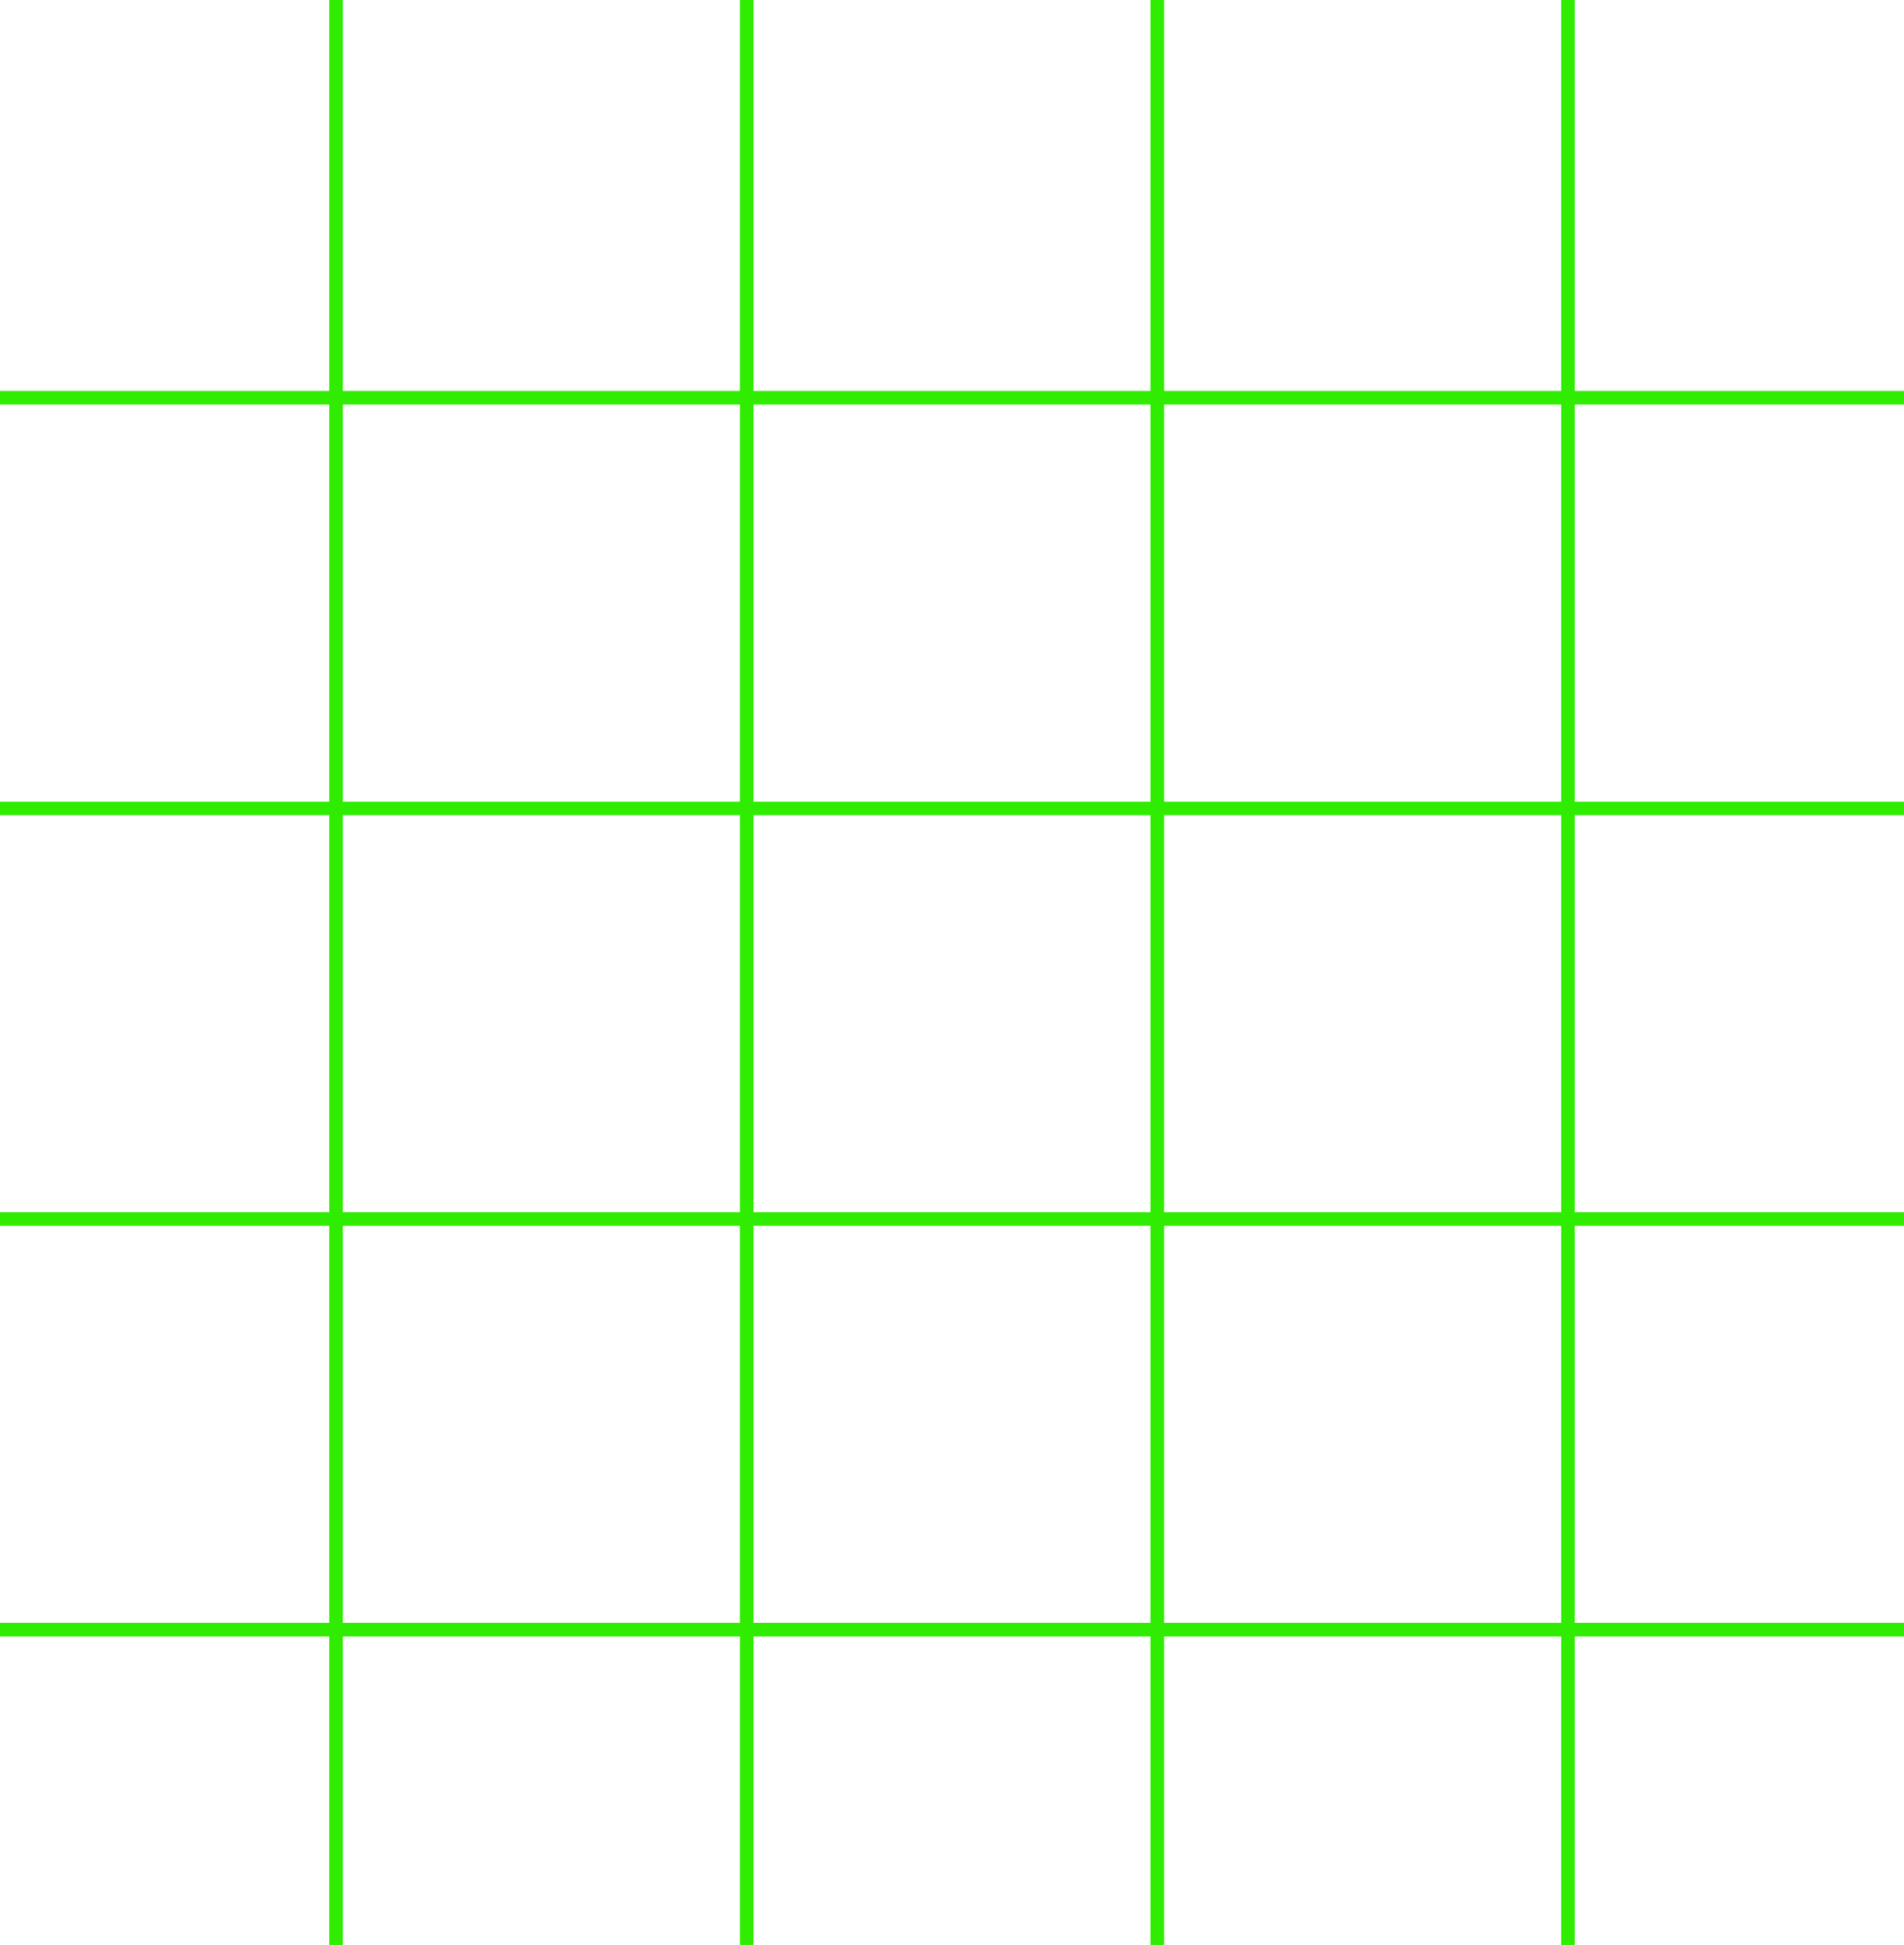
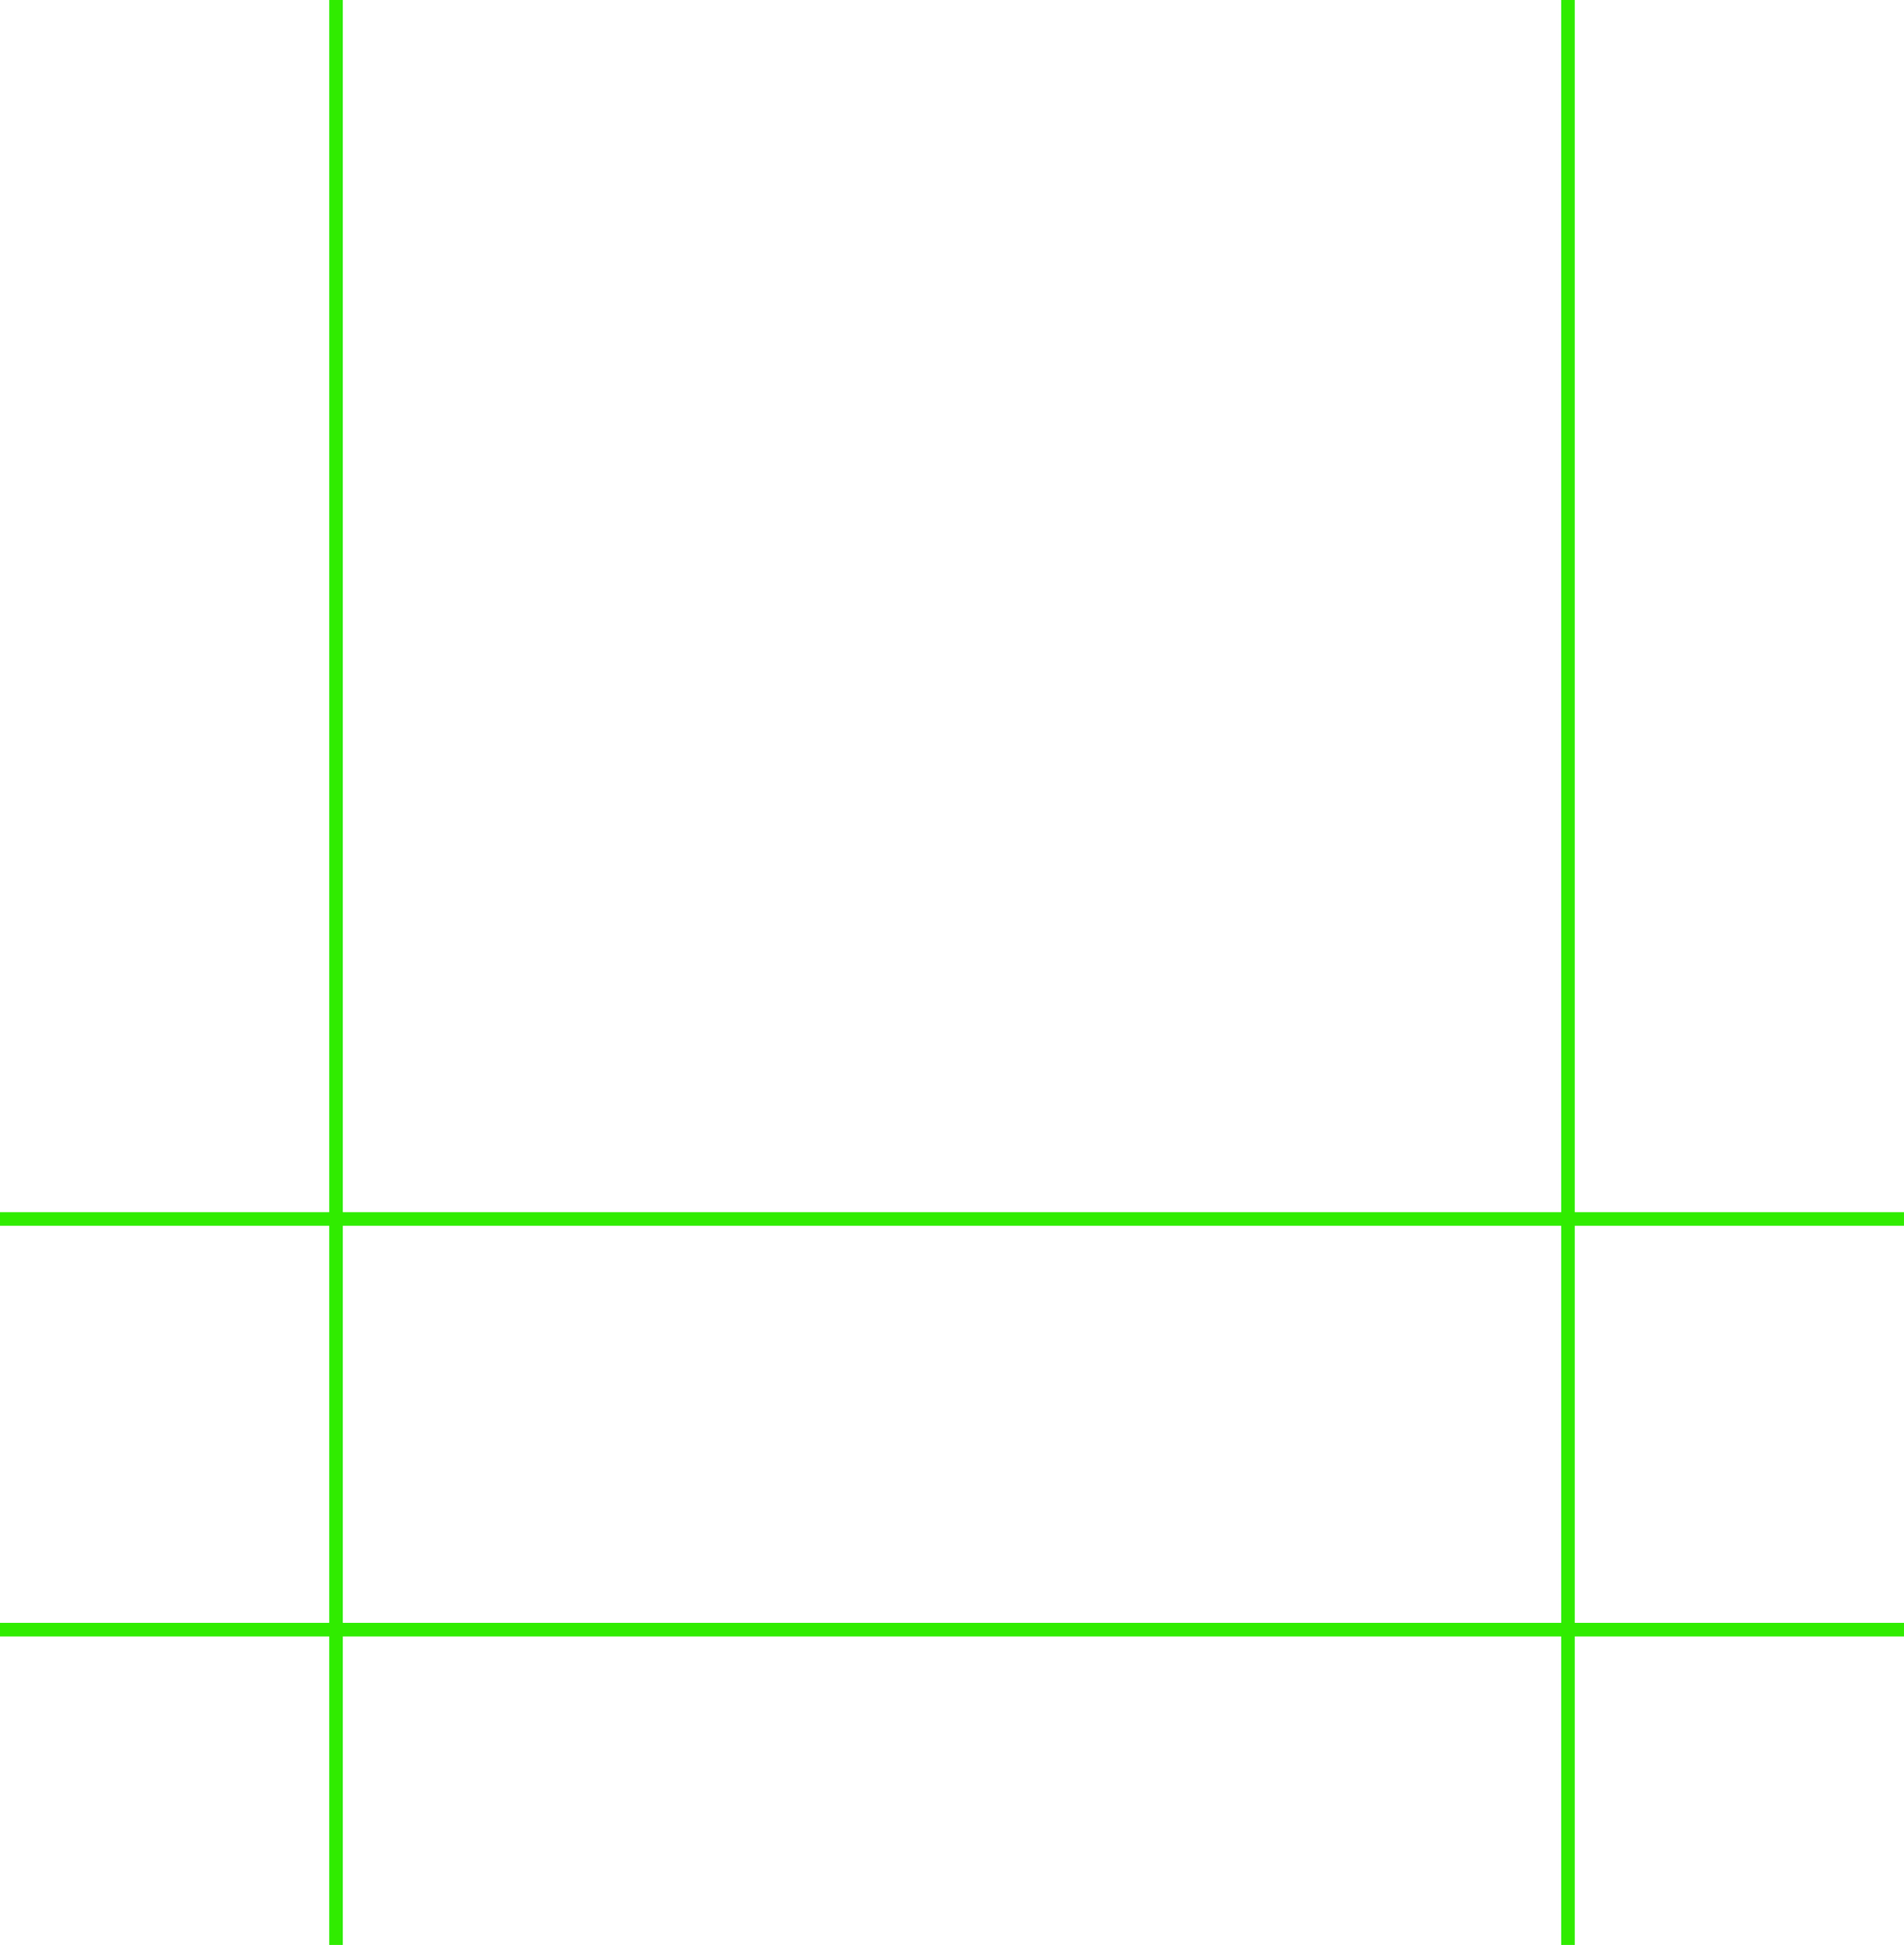
<svg xmlns="http://www.w3.org/2000/svg" id="_レイヤー_2" data-name="レイヤー 2" viewBox="0 0 139.96 142.98">
  <defs>
    <style>
      .cls-1 {
        fill: none;
        stroke: #30ec00;
        stroke-miterlimit: 10;
      }
    </style>
  </defs>
  <g id="de">
    <g>
      <g>
        <line class="cls-1" x1="24.7" x2="24.7" y2="142.98" />
-         <line class="cls-1" x1="54.89" x2="54.89" y2="142.98" />
-         <line class="cls-1" x1="85.07" x2="85.07" y2="142.98" />
        <line class="cls-1" x1="115.26" x2="115.26" y2="142.98" />
      </g>
-       <line class="cls-1" x1="139.96" y1="29.24" x2="0" y2="29.24" />
-       <line class="cls-1" x1="139.96" y1="59.43" x2="0" y2="59.43" />
      <line class="cls-1" x1="139.96" y1="89.61" x2="0" y2="89.61" />
      <line class="cls-1" x1="139.96" y1="119.8" x2="0" y2="119.8" />
    </g>
  </g>
</svg>